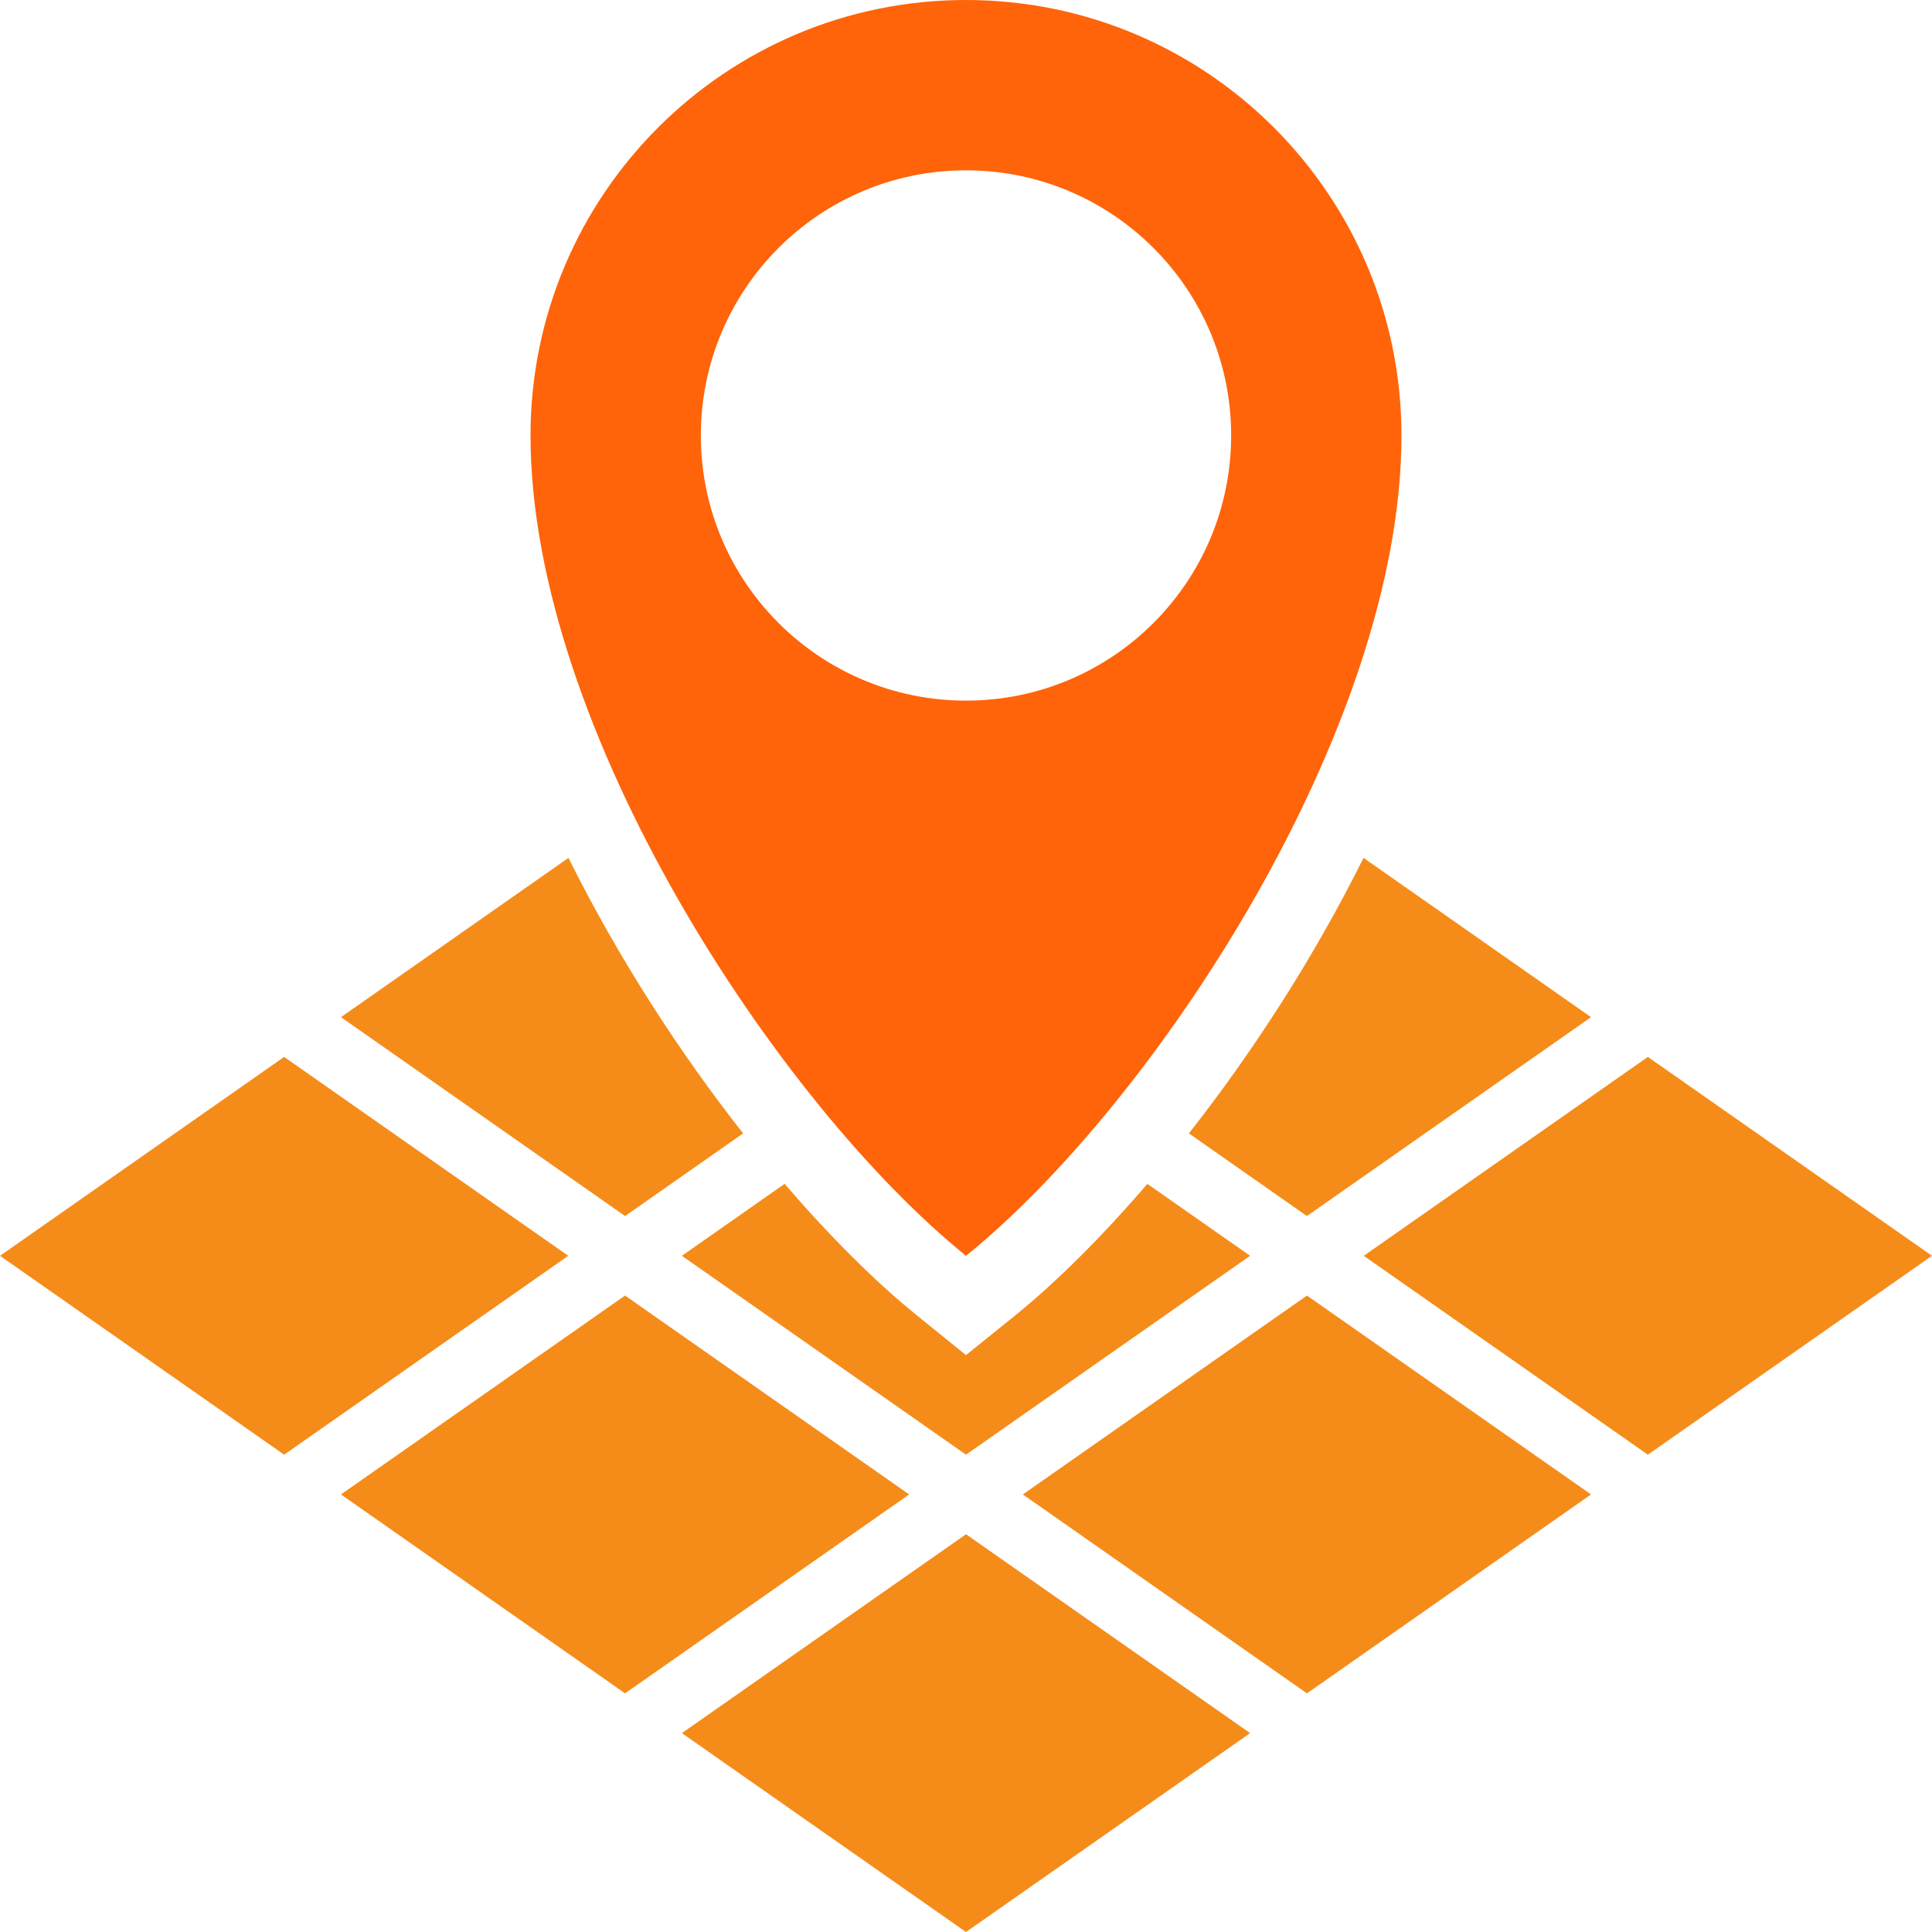
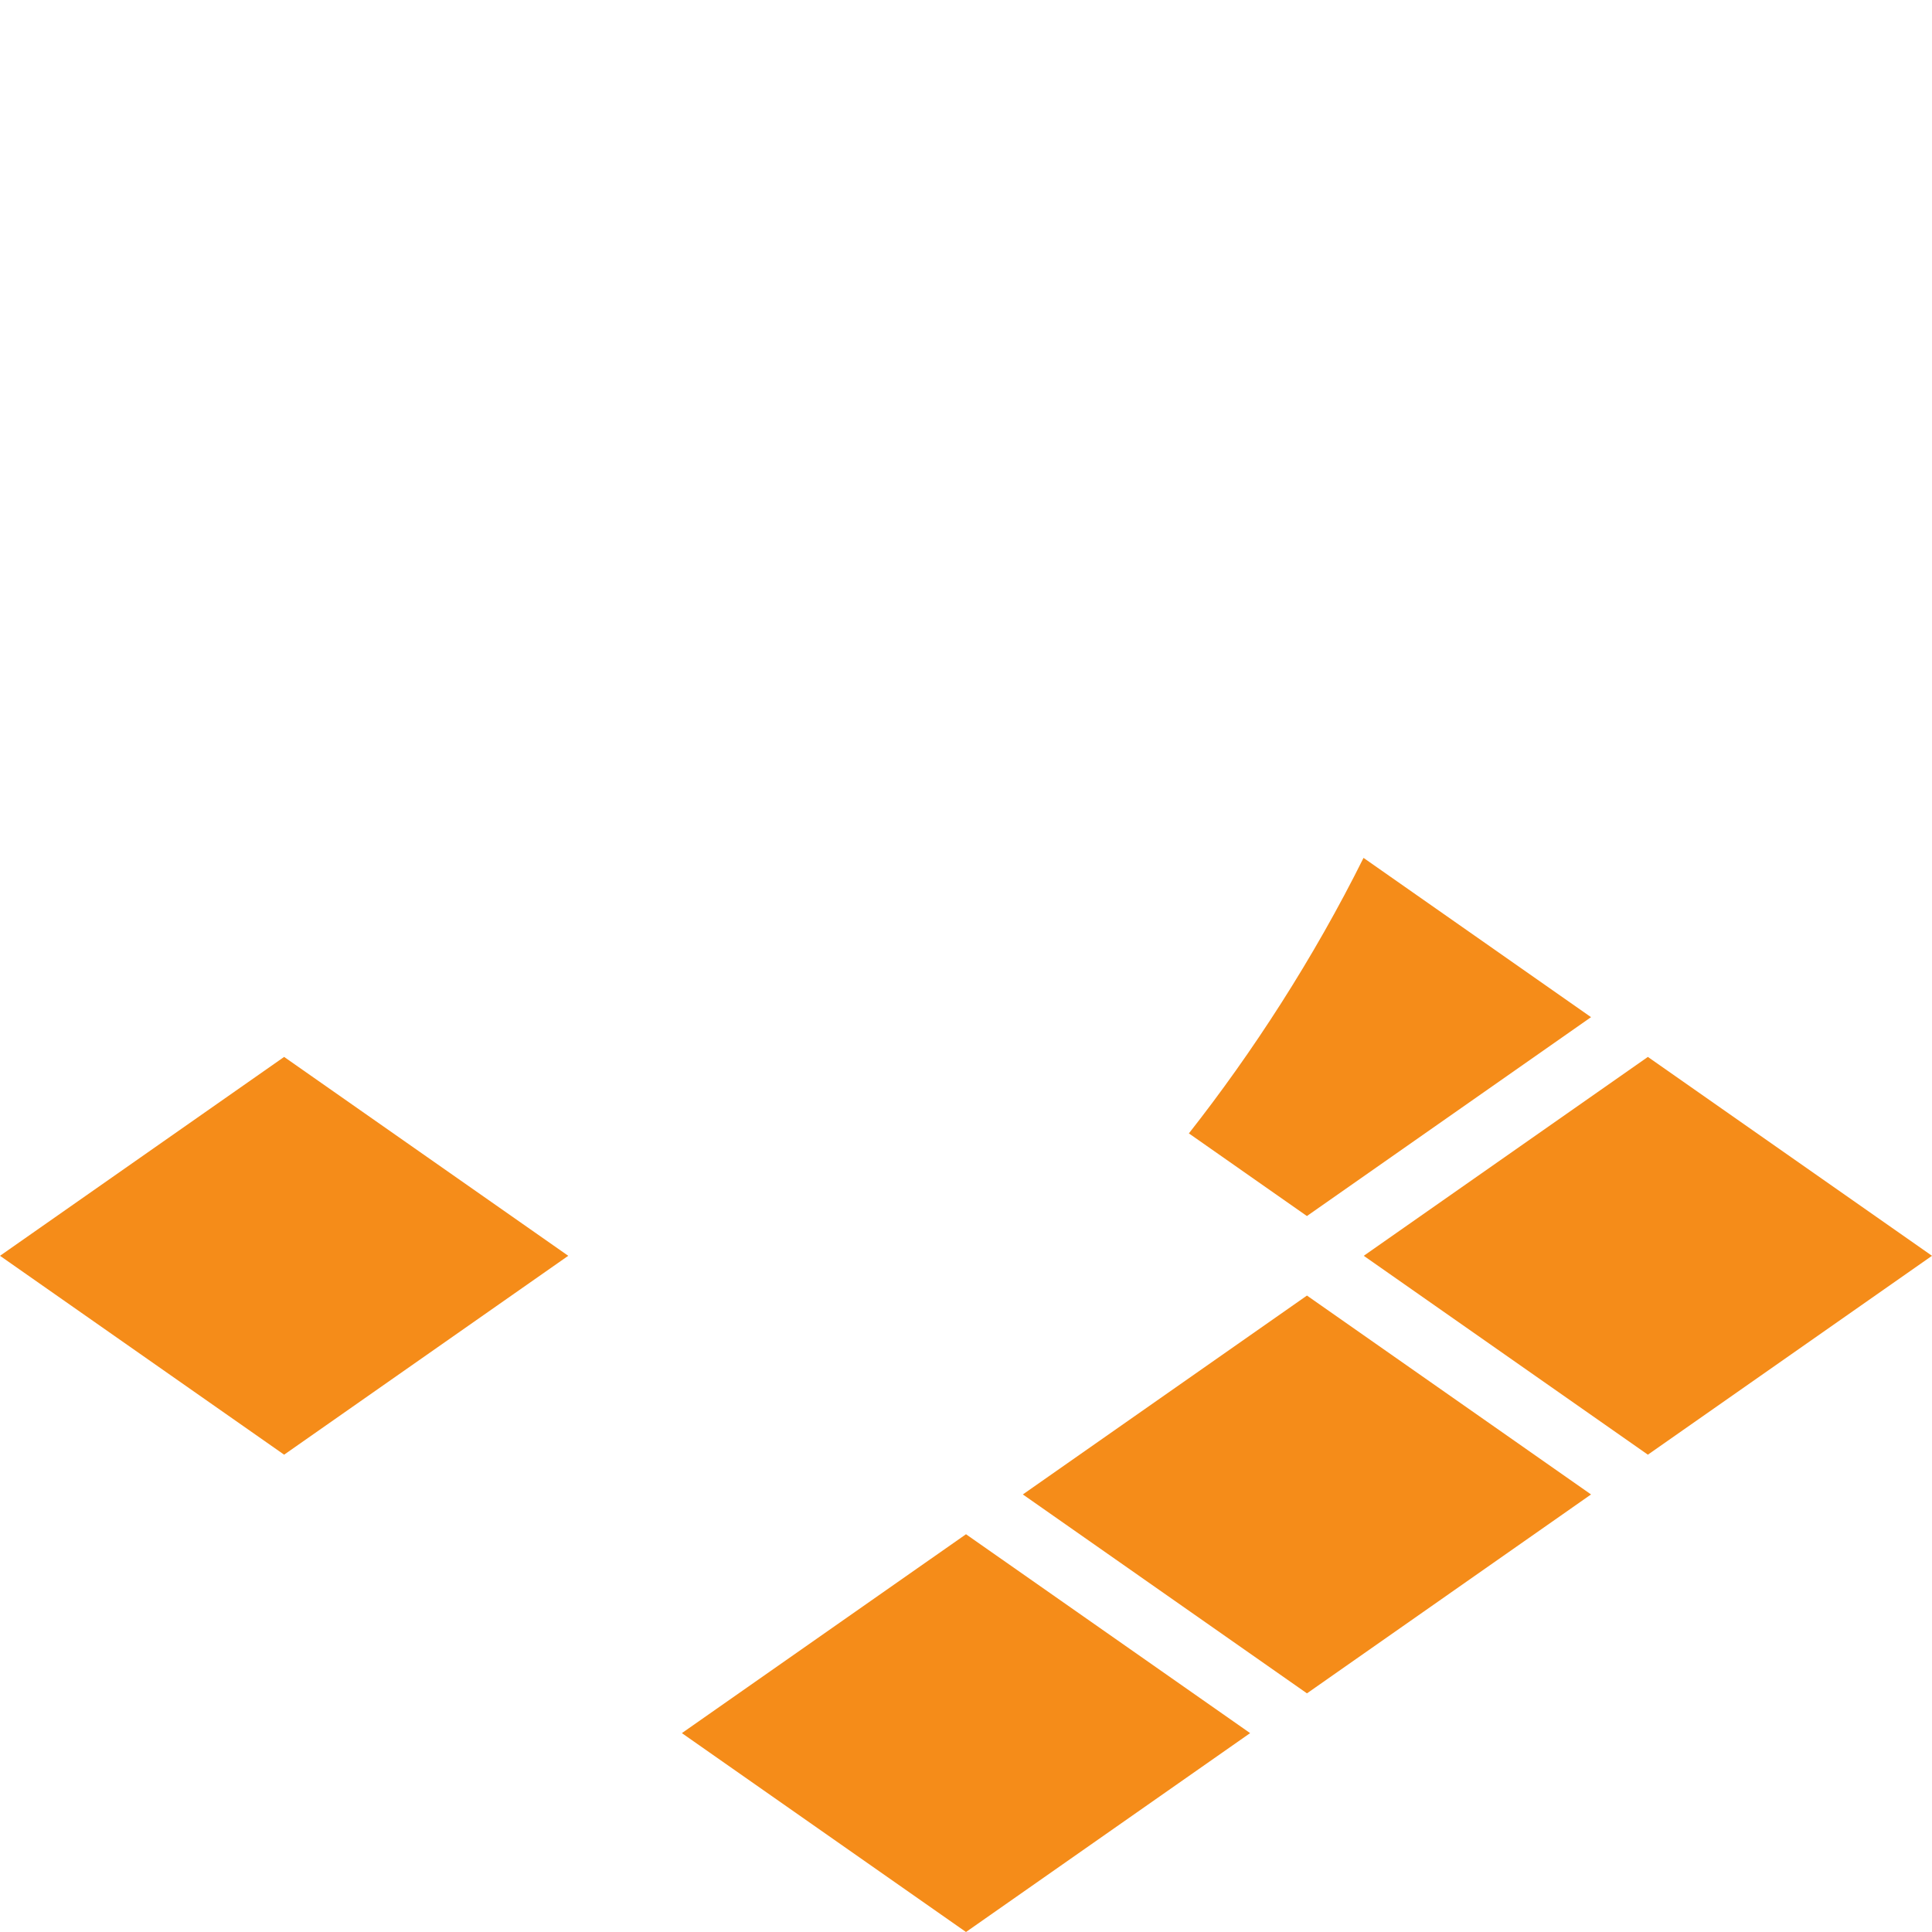
<svg xmlns="http://www.w3.org/2000/svg" version="1.1" id="icon_00000063602849085119529970000010123221788725816997_" x="0px" y="0px" width="50px" height="50px" viewBox="0 0 50 50" style="enable-background:new 0 0 50 50;" xml:space="preserve">
  <style type="text/css">
	.st0{fill:#FF640A;}
	.st1{fill:#F58C19;}
</style>
  <g>
-     <path class="st0" d="M25,0c-6.224,0-11.27,5.046-11.27,11.27c0,7.608,6.419,17.311,11.27,21.23   c4.851-3.918,11.27-13.621,11.27-21.23C36.27,5.046,31.224,0,25,0z M25,18.132c-3.79,0-6.862-3.072-6.862-6.862   c0-3.79,3.072-6.862,6.862-6.862s6.862,3.072,6.862,6.862C31.862,15.06,28.79,18.132,25,18.132z" />
    <g>
      <polygon class="st1" points="25,50 17.647,44.853 25,39.706 32.353,44.853   " />
      <polygon class="st1" points="7.353,37.647 0,32.5 7.353,27.353 14.706,32.5   " />
-       <polygon class="st1" points="16.176,43.824 8.824,38.676 16.176,33.529 23.529,38.676   " />
      <polygon class="st1" points="33.824,43.824 41.176,38.676 33.824,33.529 26.471,38.676   " />
      <polygon class="st1" points="42.647,37.647 50,32.5 42.647,27.353 35.294,32.5   " />
-       <path class="st1" d="M14.712,22.202l-5.888,4.122l7.353,5.147l3.055-2.139C17.588,27.242,16.003,24.798,14.712,22.202z" />
-       <path class="st1" d="M26.257,34.056L25,35.07l-1.256-1.015c-1.086-0.877-2.261-2.05-3.438-3.417L17.647,32.5L25,37.647    l7.353-5.147l-2.659-1.861C28.518,32.006,27.342,33.179,26.257,34.056z" />
      <path class="st1" d="M35.288,22.202c-1.291,2.596-2.876,5.04-4.52,7.13l3.055,2.139l7.353-5.147L35.288,22.202z" />
    </g>
  </g>
</svg>